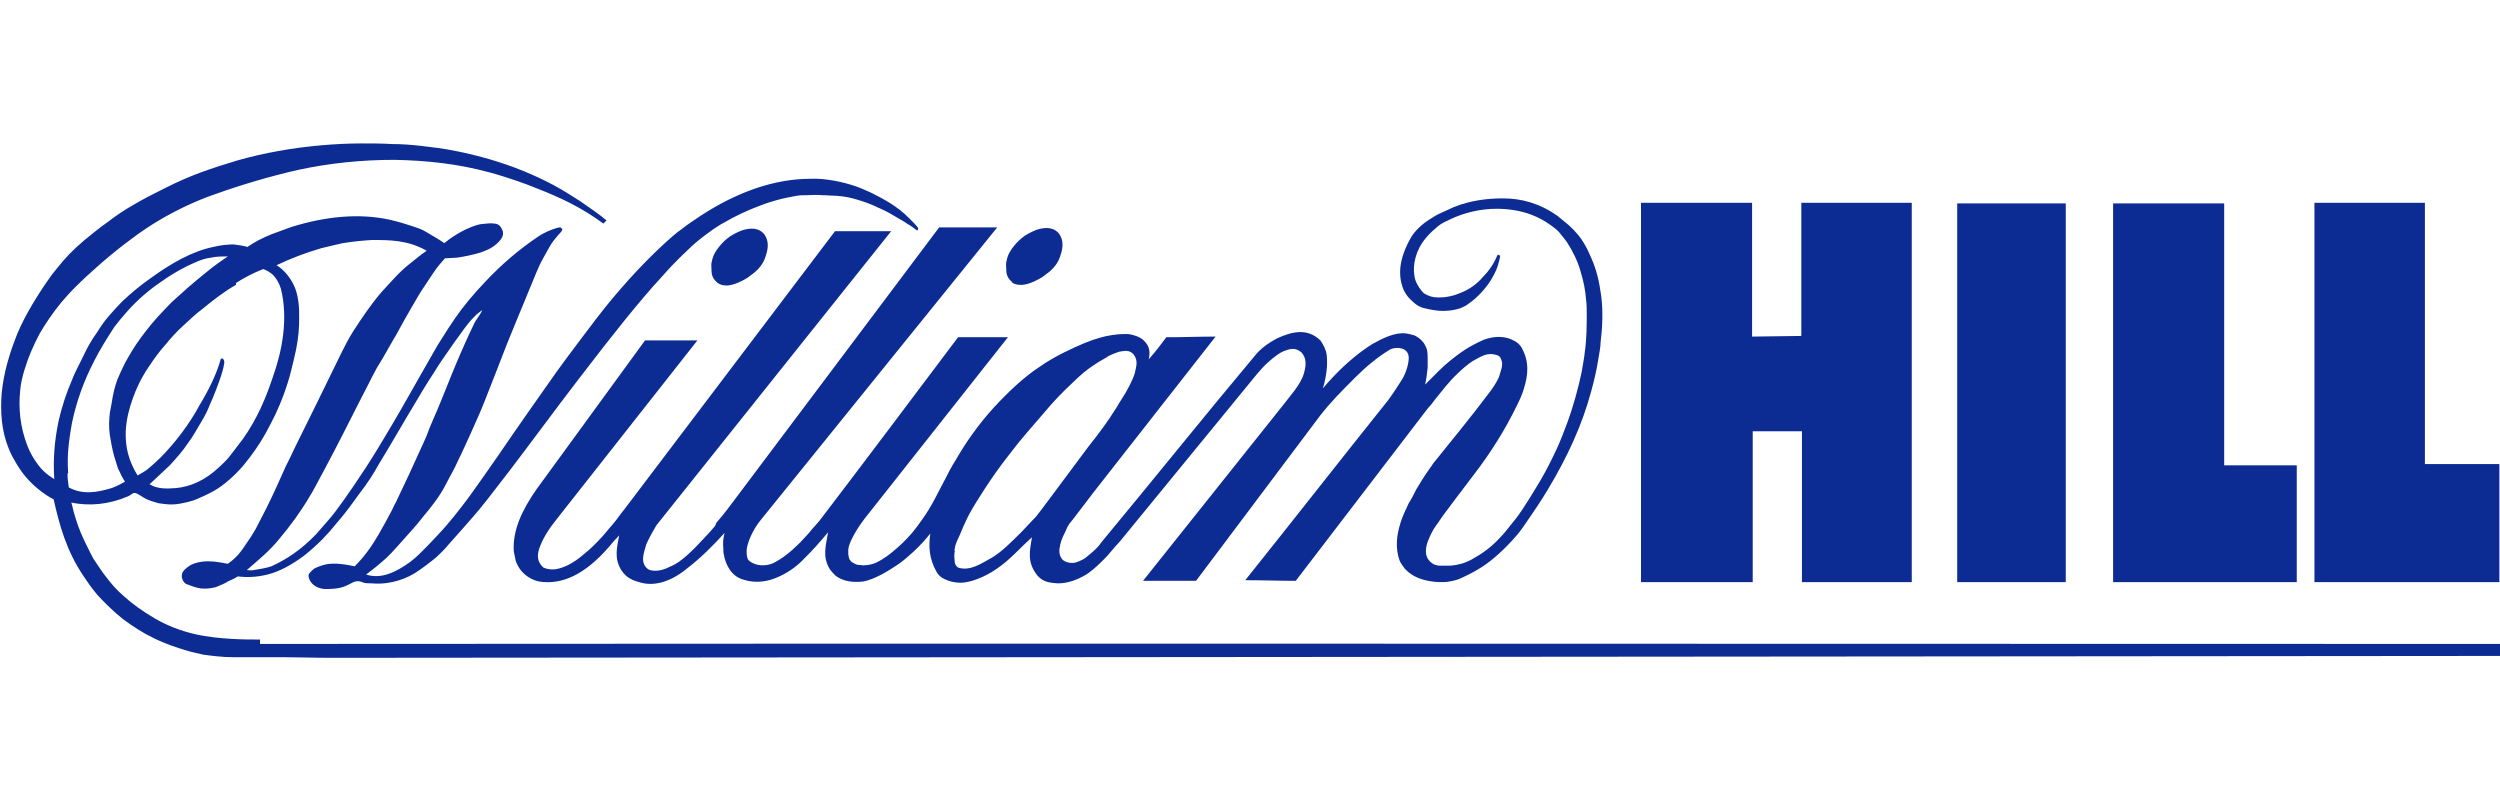
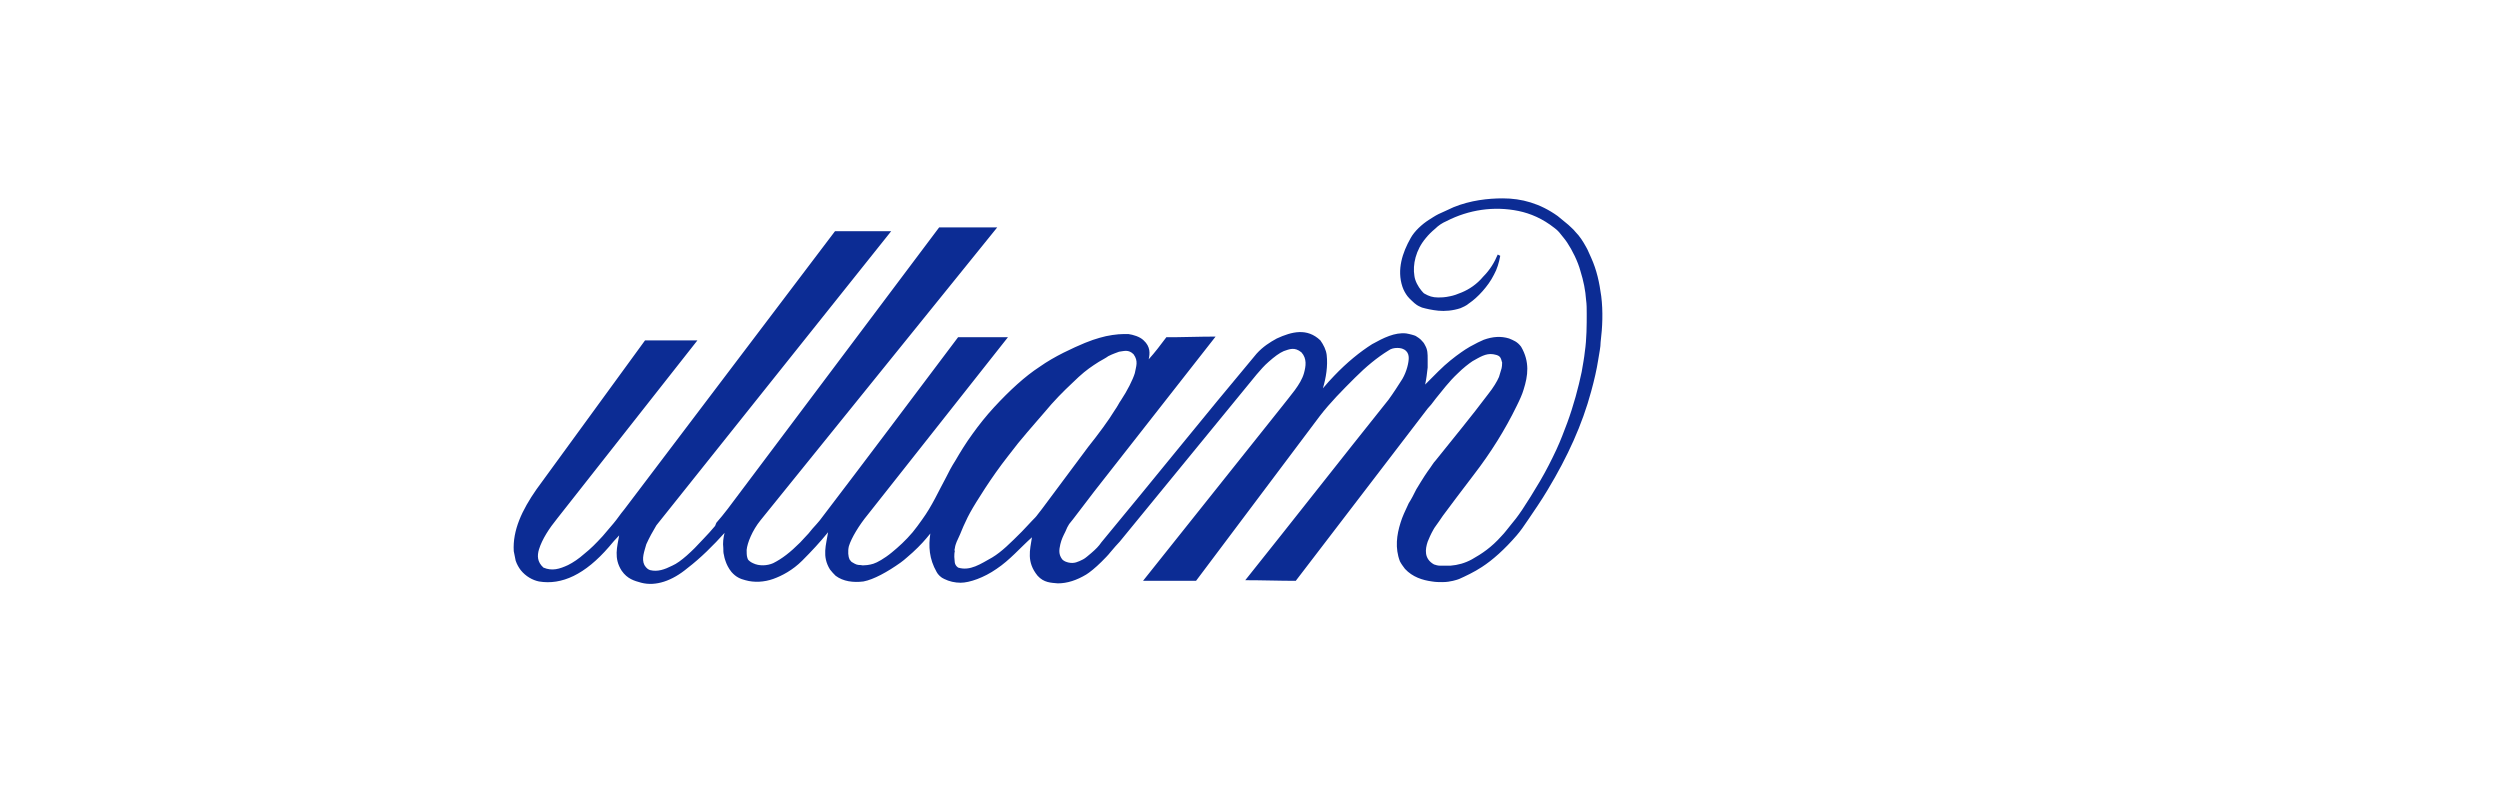
<svg xmlns="http://www.w3.org/2000/svg" xml:space="preserve" width="265px" height="84px" version="1.1" style="shape-rendering:geometricPrecision; text-rendering:geometricPrecision; image-rendering:optimizeQuality; fill-rule:evenodd; clip-rule:evenodd" viewBox="0 0 3961 813">
  <defs>
    <style type="text/css">
   
    .fil0 {fill:#0C2C94}
   
  </style>
  </defs>
  <g id="Layer_x0020_1">
    <g id="_915967152" class="fill999">
-       <path class="fil0" d="M1603 226c4,3 9,4 13,4 8,1 22,-4 35,-12 4,-3 8,-6 12,-9 8,-7 13,-14 16,-22 4,-11 6,-21 3,-30 -1,-3 -2,-5 -4,-8 -9,-11 -22,-10 -33,-7 -4,1 -13,5 -21,10 -13,9 -25,24 -28,35 -1,4 -2,7 -2,11 1,10 -2,18 10,28l0 0z" />
      <path class="fil0" d="M1133 612c-6,7 -12,14 -18,20 -11,12 -18,19 -27,27 -8,7 -16,13 -23,16 -12,6 -23,10 -35,7 -3,-1 -6,-3 -9,-8 -5,-10 0,-22 3,-33 5,-11 10,-20 16,-30 124,-155 248,-311 372,-466l0 0 -89 0 -334 441 0 0c-6,7 -11,15 -17,22 -6,7 -12,14 -17,20 -11,12 -19,20 -29,28 -9,8 -18,14 -26,18 -13,6 -25,10 -39,4 -10,-9 -10,-19 -7,-29 5,-16 16,-33 29,-49l0 0 222 -282 -83 0 -172 236 0 0c-23,33 -38,65 -36,98 1,5 2,10 3,15 2,6 5,11 8,15 8,10 19,16 29,18 36,6 73,-11 111,-55 5,-6 10,-12 16,-18 -3,18 -9,36 4,56 9,13 20,16 31,19 23,6 49,-3 73,-23 21,-16 42,-37 59,-56 -2,8 -3,16 -2,24 0,4 0,8 1,11 1,6 2,8 3,11 1,3 4,10 9,16 7,8 14,11 22,13 14,4 30,3 44,-2 14,-5 31,-14 46,-29 15,-15 28,-29 41,-45 -3,20 -10,38 3,59 3,4 6,7 9,10 12,9 28,11 44,9 16,-3 38,-15 59,-30 7,-5 13,-11 19,-16 12,-11 20,-20 28,-30 -3,20 -2,40 10,61 2,4 7,9 12,11 8,4 17,6 26,6 14,0 37,-8 57,-22 21,-14 37,-33 56,-50 -3,20 -9,39 9,61 10,11 21,11 32,12 15,0 30,-5 45,-14 5,-3 15,-11 24,-20 5,-5 11,-11 14,-15 7,-8 10,-12 15,-17l0 0 217 -265 0 0c6,-7 12,-14 19,-20 9,-8 17,-14 24,-17 9,-3 17,-7 28,2 9,10 7,22 4,33 -5,18 -22,36 -35,53 -73,92 -147,184 -220,276 28,0 56,0 84,0l0 0 196 -261 0 0c17,-22 35,-40 56,-61 17,-17 35,-32 53,-43 4,-3 9,-4 14,-4 5,0 10,1 14,5 3,3 4,7 4,11 0,7 -3,21 -10,33 -7,11 -14,22 -22,33 -76,95 -151,191 -227,286 27,0 54,1 80,1 70,-91 139,-182 209,-273 3,-3 8,-9 13,-16 10,-12 20,-26 35,-40 8,-8 17,-15 23,-19 11,-6 21,-13 33,-11 4,1 8,1 11,5 2,3 2,6 3,8 0,2 0,8 -2,13 -1,3 -2,7 -3,10 -3,7 -9,17 -17,27 -27,36 -56,71 -84,106 -3,3 -5,7 -8,11 -3,4 -5,7 -9,13 -4,6 -8,13 -13,21 -4,8 -8,16 -12,22 -6,13 -10,21 -13,31 -6,19 -9,40 -1,61 2,4 5,8 8,12 12,13 28,18 43,20 6,1 11,1 16,1 8,0 12,-1 17,-2 3,-1 5,-1 10,-3 9,-4 24,-11 36,-19 17,-11 36,-28 55,-50 6,-7 11,-14 19,-26 8,-12 20,-29 30,-46 32,-53 55,-104 69,-156 5,-18 9,-36 11,-49 2,-13 4,-21 4,-29 3,-24 4,-49 1,-73 -3,-22 -7,-41 -16,-61 -3,-6 -5,-12 -8,-17 -5,-9 -10,-17 -17,-24 -3,-4 -7,-7 -11,-11 -5,-4 -11,-9 -17,-14 -28,-20 -57,-28 -87,-28 -23,0 -51,3 -78,14 -9,4 -17,8 -24,11 -6,3 -10,6 -15,9 -11,7 -23,18 -29,29 -13,23 -22,50 -13,77 2,6 5,11 8,15 4,5 8,8 11,11 6,5 8,5 12,7 7,2 16,4 26,5 10,1 23,0 35,-4 4,-2 8,-3 14,-8 6,-4 14,-11 21,-19 7,-8 13,-16 18,-26 5,-9 8,-19 10,-30l0 0 -4 -2 0 0c-5,12 -12,24 -23,35 -10,12 -22,20 -34,25 -7,3 -13,5 -18,6 -9,2 -14,2 -20,2 -8,0 -14,-2 -21,-6 -2,-1 -3,-3 -5,-5 -5,-6 -10,-15 -11,-23 -3,-18 2,-41 18,-60 4,-5 9,-10 15,-15 5,-5 11,-9 18,-12 35,-18 75,-24 114,-16 19,4 38,12 57,27 4,3 7,6 10,10 3,4 6,7 10,13 8,12 17,30 21,45 5,16 8,31 9,46 1,7 1,14 1,22 0,17 0,40 -3,60 -1,10 -3,20 -5,32 -5,24 -13,54 -23,81 -5,13 -10,27 -17,42 -7,15 -16,33 -26,50 -10,17 -20,33 -28,45 -8,12 -13,18 -18,24 -5,6 -10,13 -15,18 -16,18 -31,28 -47,37 -11,6 -22,9 -34,10 -6,0 -12,0 -16,0 -4,0 -7,-1 -10,-2 -16,-9 -14,-24 -10,-36 2,-5 5,-12 9,-19 2,-4 5,-7 15,-22 11,-15 30,-40 49,-65 27,-35 50,-72 68,-109 5,-10 9,-19 11,-26 7,-22 10,-44 -4,-68 -6,-8 -12,-10 -19,-13 -13,-4 -26,-3 -40,2 -5,2 -13,6 -22,11 -5,3 -10,6 -14,9 -10,7 -23,17 -36,30 -7,7 -14,14 -21,21 2,-9 3,-18 4,-27 0,-5 0,-9 0,-13 0,-9 0,-15 -4,-22 -1,-2 -2,-4 -4,-6 -4,-5 -8,-7 -11,-9 -2,-1 -9,-3 -15,-4 -18,-2 -36,7 -54,17 -19,12 -40,29 -60,50 -6,6 -12,13 -18,20 5,-17 8,-35 6,-53 -1,-8 -5,-16 -10,-23 -21,-20 -45,-14 -69,-3 -11,6 -22,13 -32,24 -83,99 -163,199 -246,299 -4,6 -9,11 -16,17 -5,4 -9,8 -13,10 -8,4 -14,7 -23,5 -4,-1 -7,-2 -10,-5 -6,-8 -5,-15 -3,-24 2,-8 4,-12 8,-20 2,-5 4,-9 6,-12 1,-1 2,-2 40,-52 39,-50 115,-147 192,-245 -26,0 -52,1 -65,1 -13,0 -13,0 -13,0 -9,12 -18,24 -28,35 2,-9 3,-20 -8,-30 -6,-6 -17,-9 -24,-10 -2,0 -3,0 -8,0 -9,0 -25,2 -38,6 -7,2 -13,4 -23,8 -19,8 -48,21 -72,38 -23,15 -47,37 -72,64 -12,13 -24,28 -34,42 -11,15 -20,30 -27,42 -7,11 -11,19 -15,27 -12,22 -22,45 -38,67 -5,7 -10,14 -15,20 -11,13 -22,23 -33,32 -6,5 -12,9 -17,12 -10,6 -15,7 -22,8 -4,0 -7,1 -10,0 -6,0 -8,-1 -13,-4 -2,-1 -3,-2 -5,-5 -2,-4 -3,-13 -1,-21 4,-13 16,-33 30,-50l0 0 222 -281 -79 0 0 0c-73,97 -145,193 -219,290 -2,2 -3,4 -6,7 -3,3 -8,9 -12,14 -5,5 -9,10 -13,14 -16,16 -29,26 -43,33 -9,4 -22,5 -32,0 -2,-1 -4,-2 -5,-3 -4,-3 -3,-4 -4,-6 -1,-3 -1,-8 -1,-12 1,-11 9,-31 22,-47 125,-155 250,-309 375,-464l-92 0 -335 446 0 0c-6,8 -12,15 -18,22l0 0zm379 39c1,-3 1,-6 2,-9 1,-3 2,-6 5,-12 3,-6 6,-15 11,-25 4,-9 9,-18 17,-31 8,-13 19,-30 31,-47 12,-17 25,-33 35,-46 11,-13 19,-23 28,-33 9,-10 17,-20 25,-29 8,-9 15,-16 22,-23 7,-7 15,-14 21,-20 12,-11 21,-17 32,-24 5,-3 11,-6 15,-9 8,-4 12,-5 17,-7 8,-1 15,-4 23,4 8,11 4,19 2,30 -3,10 -12,28 -22,43 -3,4 -5,9 -10,16 -9,15 -26,38 -42,58l0 0 -73 98 0 0c-2,3 -5,6 -7,9 -2,3 -5,6 -9,10 -4,4 -10,11 -16,17 -18,18 -32,32 -47,41 -18,10 -35,22 -54,16 -7,-5 -5,-11 -6,-17 0,-3 0,-6 1,-10l0 0z" />
-       <path class="fil0" d="M412 792c-13,0 -27,0 -44,-1 -18,-1 -40,-3 -61,-8 -21,-5 -42,-13 -61,-24 -19,-11 -37,-24 -49,-35 -13,-11 -21,-21 -28,-30 -8,-10 -14,-20 -21,-30 -6,-11 -11,-22 -15,-30 -8,-17 -11,-27 -15,-40 -2,-6 -3,-13 -5,-19 29,6 60,3 90,-10 2,-1 4,-2 5,-3 2,-1 3,-3 7,-2 4,1 10,6 16,9 6,3 13,5 20,7 7,1 14,2 20,2 11,0 18,-2 27,-4 4,-1 8,-2 15,-5 7,-3 16,-7 25,-12 9,-5 17,-11 25,-18 8,-7 15,-14 22,-22 14,-17 26,-34 36,-52 5,-9 10,-19 15,-29 10,-21 19,-45 25,-69 3,-12 6,-24 8,-34 4,-20 5,-34 5,-51 0,-8 0,-16 -1,-23 -2,-17 -6,-30 -18,-45 -4,-5 -11,-12 -17,-15 23,-11 47,-20 71,-27 12,-3 25,-6 34,-8 19,-3 31,-4 46,-5 29,0 57,0 87,17 -9,6 -17,13 -26,20 -17,13 -31,30 -46,46 -17,20 -31,41 -44,61 -7,11 -13,22 -28,53 -15,31 -40,82 -55,112 -15,30 -19,40 -24,49 -9,20 -19,43 -31,67 -6,12 -13,25 -17,33 -5,8 -7,12 -10,16 -7,10 -13,21 -24,31 -3,3 -6,5 -10,8 -16,-3 -32,-6 -48,-2 -4,1 -7,2 -11,4 -3,2 -6,4 -8,6 -6,5 -6,9 -6,13 1,4 2,8 7,11 8,3 15,6 23,7 8,1 16,0 24,-2 7,-3 15,-6 19,-9 9,-4 11,-5 16,-8 15,2 31,1 47,-3 20,-5 39,-16 58,-30 10,-8 20,-17 30,-27 4,-5 9,-9 16,-18 7,-8 17,-20 26,-32 9,-12 18,-25 25,-34 7,-10 11,-16 15,-23 4,-7 8,-14 19,-32 11,-18 28,-48 42,-71 13,-22 22,-37 32,-52 9,-15 19,-29 26,-39 7,-10 11,-16 15,-21 4,-6 8,-11 11,-15 6,-8 10,-12 16,-18 3,-2 6,-5 9,-7 -3,8 -10,15 -13,22 -3,6 -5,11 -8,17 -3,6 -5,11 -13,29 -8,18 -20,48 -28,68 -8,20 -12,29 -16,38 -4,9 -8,19 -10,25 -5,11 -6,14 -9,20 -13,29 -26,57 -40,86 -2,3 -3,6 -6,12 -5,10 -14,26 -22,40 -10,17 -21,33 -37,49 -15,-3 -31,-6 -46,-3 -4,1 -7,2 -10,3 -5,2 -8,3 -11,6 -3,3 -5,5 -6,7 -1,4 2,13 10,18 3,2 6,3 9,4 2,0 3,1 7,1 8,0 22,0 33,-5 5,-2 11,-6 15,-7 5,-1 9,0 13,2 4,1 9,1 13,1 19,2 45,-2 68,-16 11,-7 23,-16 35,-26 5,-5 11,-10 20,-21 10,-11 24,-27 38,-43 14,-16 27,-33 57,-72 29,-38 74,-99 107,-142 33,-43 54,-70 75,-96 21,-26 43,-52 58,-68 15,-17 22,-24 30,-32 8,-8 16,-15 22,-21 13,-11 21,-17 31,-24 5,-3 10,-7 18,-11 15,-9 36,-19 55,-26 10,-4 20,-7 27,-9 14,-4 22,-5 32,-7 5,-1 10,-1 17,-1 7,0 15,-1 23,0 8,0 17,1 24,1 13,1 22,3 32,6 10,3 22,7 34,13 12,5 22,11 32,17 5,3 9,5 13,8 7,4 11,7 16,11 1,-1 3,-2 1,-5 -2,-3 -8,-9 -14,-15 -19,-19 -40,-30 -60,-40 -7,-3 -15,-7 -24,-10 -20,-7 -48,-13 -72,-12 -57,0 -116,21 -173,58 -10,7 -20,13 -30,21 -10,7 -19,15 -33,28 -14,13 -33,32 -51,52 -18,20 -35,40 -54,65 -19,25 -41,54 -62,83 -31,44 -62,88 -92,132 -10,14 -20,29 -28,40 -8,11 -14,20 -20,28 -13,17 -28,37 -47,57 -10,11 -20,21 -27,28 -7,7 -12,11 -17,15 -22,16 -46,28 -70,20 11,-8 22,-17 33,-27 5,-5 10,-10 17,-18 7,-8 16,-18 25,-28 9,-10 17,-21 24,-29 6,-8 11,-14 15,-20 4,-6 8,-12 13,-22 5,-10 13,-23 19,-37 7,-14 13,-28 20,-43 7,-16 15,-33 22,-51 7,-18 14,-36 20,-51 11,-29 19,-49 29,-73l0 0 33 -80 0 0c3,-7 6,-14 10,-21 4,-7 7,-13 10,-18 5,-9 8,-12 12,-17 3,-4 7,-7 9,-11 0,-1 -2,-4 -3,-4 -1,0 -3,0 -6,1 -7,2 -20,7 -30,14 -28,19 -56,42 -84,72 -18,19 -34,38 -47,57 -7,10 -14,21 -19,29 -6,9 -10,16 -14,23 -4,7 -8,14 -20,35 -12,21 -31,55 -47,82 -16,27 -28,47 -41,67 -13,20 -26,39 -36,53 -10,14 -16,22 -23,30 -7,8 -14,16 -20,23 -24,25 -47,40 -71,51 -9,3 -17,4 -28,6 -5,1 -8,0 -11,0 17,-15 35,-29 52,-50 16,-19 33,-42 46,-64 7,-11 12,-21 27,-49 15,-28 39,-75 53,-103 14,-27 18,-35 22,-43 4,-8 8,-15 15,-26 6,-11 15,-26 23,-40 8,-15 16,-29 23,-41 7,-12 12,-21 18,-30 6,-9 12,-18 16,-24 8,-12 12,-16 19,-24 6,0 13,-1 19,-1 6,-1 13,-2 17,-3 9,-2 13,-3 20,-5 8,-3 17,-6 26,-14 11,-10 13,-17 6,-27 -3,-4 -7,-5 -10,-5 -4,-1 -14,0 -22,1 -10,2 -27,9 -42,19 -5,3 -10,7 -15,11 -10,-7 -21,-13 -31,-19 -5,-3 -11,-5 -20,-8 -9,-3 -22,-7 -35,-10 -50,-11 -103,-5 -155,11 -12,4 -24,9 -33,12 -17,7 -26,12 -38,20 -7,-2 -14,-3 -22,-4 -8,0 -20,1 -32,4 -34,7 -67,26 -100,50 -13,9 -28,21 -44,36 -8,8 -15,16 -22,24 -7,8 -13,17 -18,25 -10,14 -16,25 -22,38 -3,6 -6,12 -9,18 -3,6 -6,12 -9,20 -8,18 -16,42 -21,64 -7,33 -9,63 -7,93 -6,-4 -12,-8 -17,-13 -3,-3 -5,-5 -8,-9 -7,-9 -14,-21 -18,-32 -11,-29 -14,-58 -11,-87 1,-12 4,-23 7,-33 6,-20 14,-38 24,-57 10,-17 21,-33 34,-49 6,-7 13,-15 23,-25 21,-21 56,-52 86,-74 30,-23 58,-39 87,-53 15,-7 31,-14 49,-20 39,-14 86,-28 130,-38 51,-11 102,-16 153,-16 50,1 100,6 151,20 15,4 30,9 42,13 12,4 22,8 32,12 36,14 71,30 106,56l0 0 5 -5 0 0c-13,-11 -27,-20 -41,-30 -14,-9 -28,-18 -43,-26 -15,-8 -30,-15 -47,-22 -34,-14 -72,-25 -108,-32 -19,-4 -37,-6 -54,-8 -17,-2 -32,-3 -47,-3 -15,-1 -30,-1 -49,-1 -38,0 -87,4 -131,12 -22,4 -44,9 -65,15 -20,6 -39,12 -58,19 -19,7 -37,15 -55,24 -18,9 -36,18 -51,27 -16,9 -29,18 -42,28 -13,9 -26,20 -36,28 -20,17 -31,29 -43,44 -6,7 -12,15 -18,24 -19,28 -39,61 -50,92 -11,29 -20,63 -21,94 -1,29 2,58 17,88 5,9 10,18 16,26 14,19 33,34 50,43 9,40 20,81 47,121 6,9 12,18 22,30 10,11 24,25 40,38 16,12 33,23 50,31 18,9 37,15 50,19 13,4 21,5 28,7 15,2 31,4 47,4 8,0 16,0 29,0 13,0 30,0 51,0 22,0 48,1 74,1l0 0 3438 -3 0 0c0,0 0,0 0,0 0,-6 0,-13 0,-19 -1183,0 -2366,-1 -3549,0l0 0zm-38 -565c14,-9 28,-16 43,-22 6,2 13,6 18,12 5,6 8,13 10,19 12,48 2,99 -13,141 -11,33 -25,66 -47,97 -8,11 -17,22 -23,30 -6,7 -11,11 -15,15 -22,21 -46,31 -68,33 -14,1 -29,2 -42,-6l0 0 32 -30 0 0c10,-11 20,-22 28,-34 9,-12 16,-25 22,-35 6,-10 10,-18 13,-26 7,-15 14,-34 18,-46 2,-6 3,-10 4,-14 1,-4 2,-9 1,-11 -1,-3 -3,-4 -5,-3 -7,25 -19,49 -34,74 -15,28 -38,59 -62,83 -7,7 -14,13 -20,18 -5,4 -11,7 -16,10 -7,-11 -12,-23 -15,-34 -9,-35 -1,-68 12,-100 6,-14 12,-26 24,-43 6,-9 14,-20 23,-30 9,-11 18,-21 28,-30 10,-9 20,-19 31,-27 17,-14 35,-28 53,-38l0 0zm-266 301c-1,-15 -1,-27 1,-46 1,-10 3,-22 5,-33 7,-34 19,-67 35,-98 9,-18 21,-37 32,-54 6,-8 12,-15 18,-22 20,-23 40,-39 58,-51 18,-13 37,-23 51,-29 9,-4 17,-7 26,-8 9,-2 18,-2 27,-2 -12,8 -23,16 -34,25 -11,9 -22,18 -30,25 -8,7 -14,13 -20,18 -6,5 -11,11 -17,17 -6,6 -13,14 -19,21 -6,7 -12,15 -18,23 -11,15 -19,29 -25,40 -5,10 -9,19 -12,26 -4,11 -7,23 -9,37 -1,5 -2,11 -3,16 -1,11 -2,21 0,35 1,5 2,11 3,17 2,11 6,24 9,33 1,4 3,7 4,9 2,5 5,10 8,15 -7,4 -13,7 -21,10 -23,7 -46,11 -68,-1 -1,-7 -2,-14 -2,-22l0 0z" />
-       <path class="fil0" d="M1149 231c8,1 22,-4 35,-12 4,-3 8,-6 12,-9 8,-7 13,-14 16,-22 4,-11 6,-21 3,-30 -1,-3 -2,-5 -4,-8 -9,-11 -22,-10 -33,-7 -4,1 -13,5 -21,10 -13,9 -25,24 -28,35 -1,4 -2,7 -2,11 1,10 -2,18 10,28 4,3 9,4 13,4l0 0z" />
-       <path class="fil0" d="M3667 701l293 0 0 -187 -118 0 0 -414 -175 0 0 601zm-638 -601l-175 0 0 211 -78 1 0 -212 -176 0 0 601 177 0 0 -239 78 0 0 239 174 0 0 -601zm320 601l290 0 0 -185 -115 0 0 -415 -176 0 0 600zm-76 -600l-172 0 0 600 172 0 0 -600z" />
    </g>
  </g>
</svg>